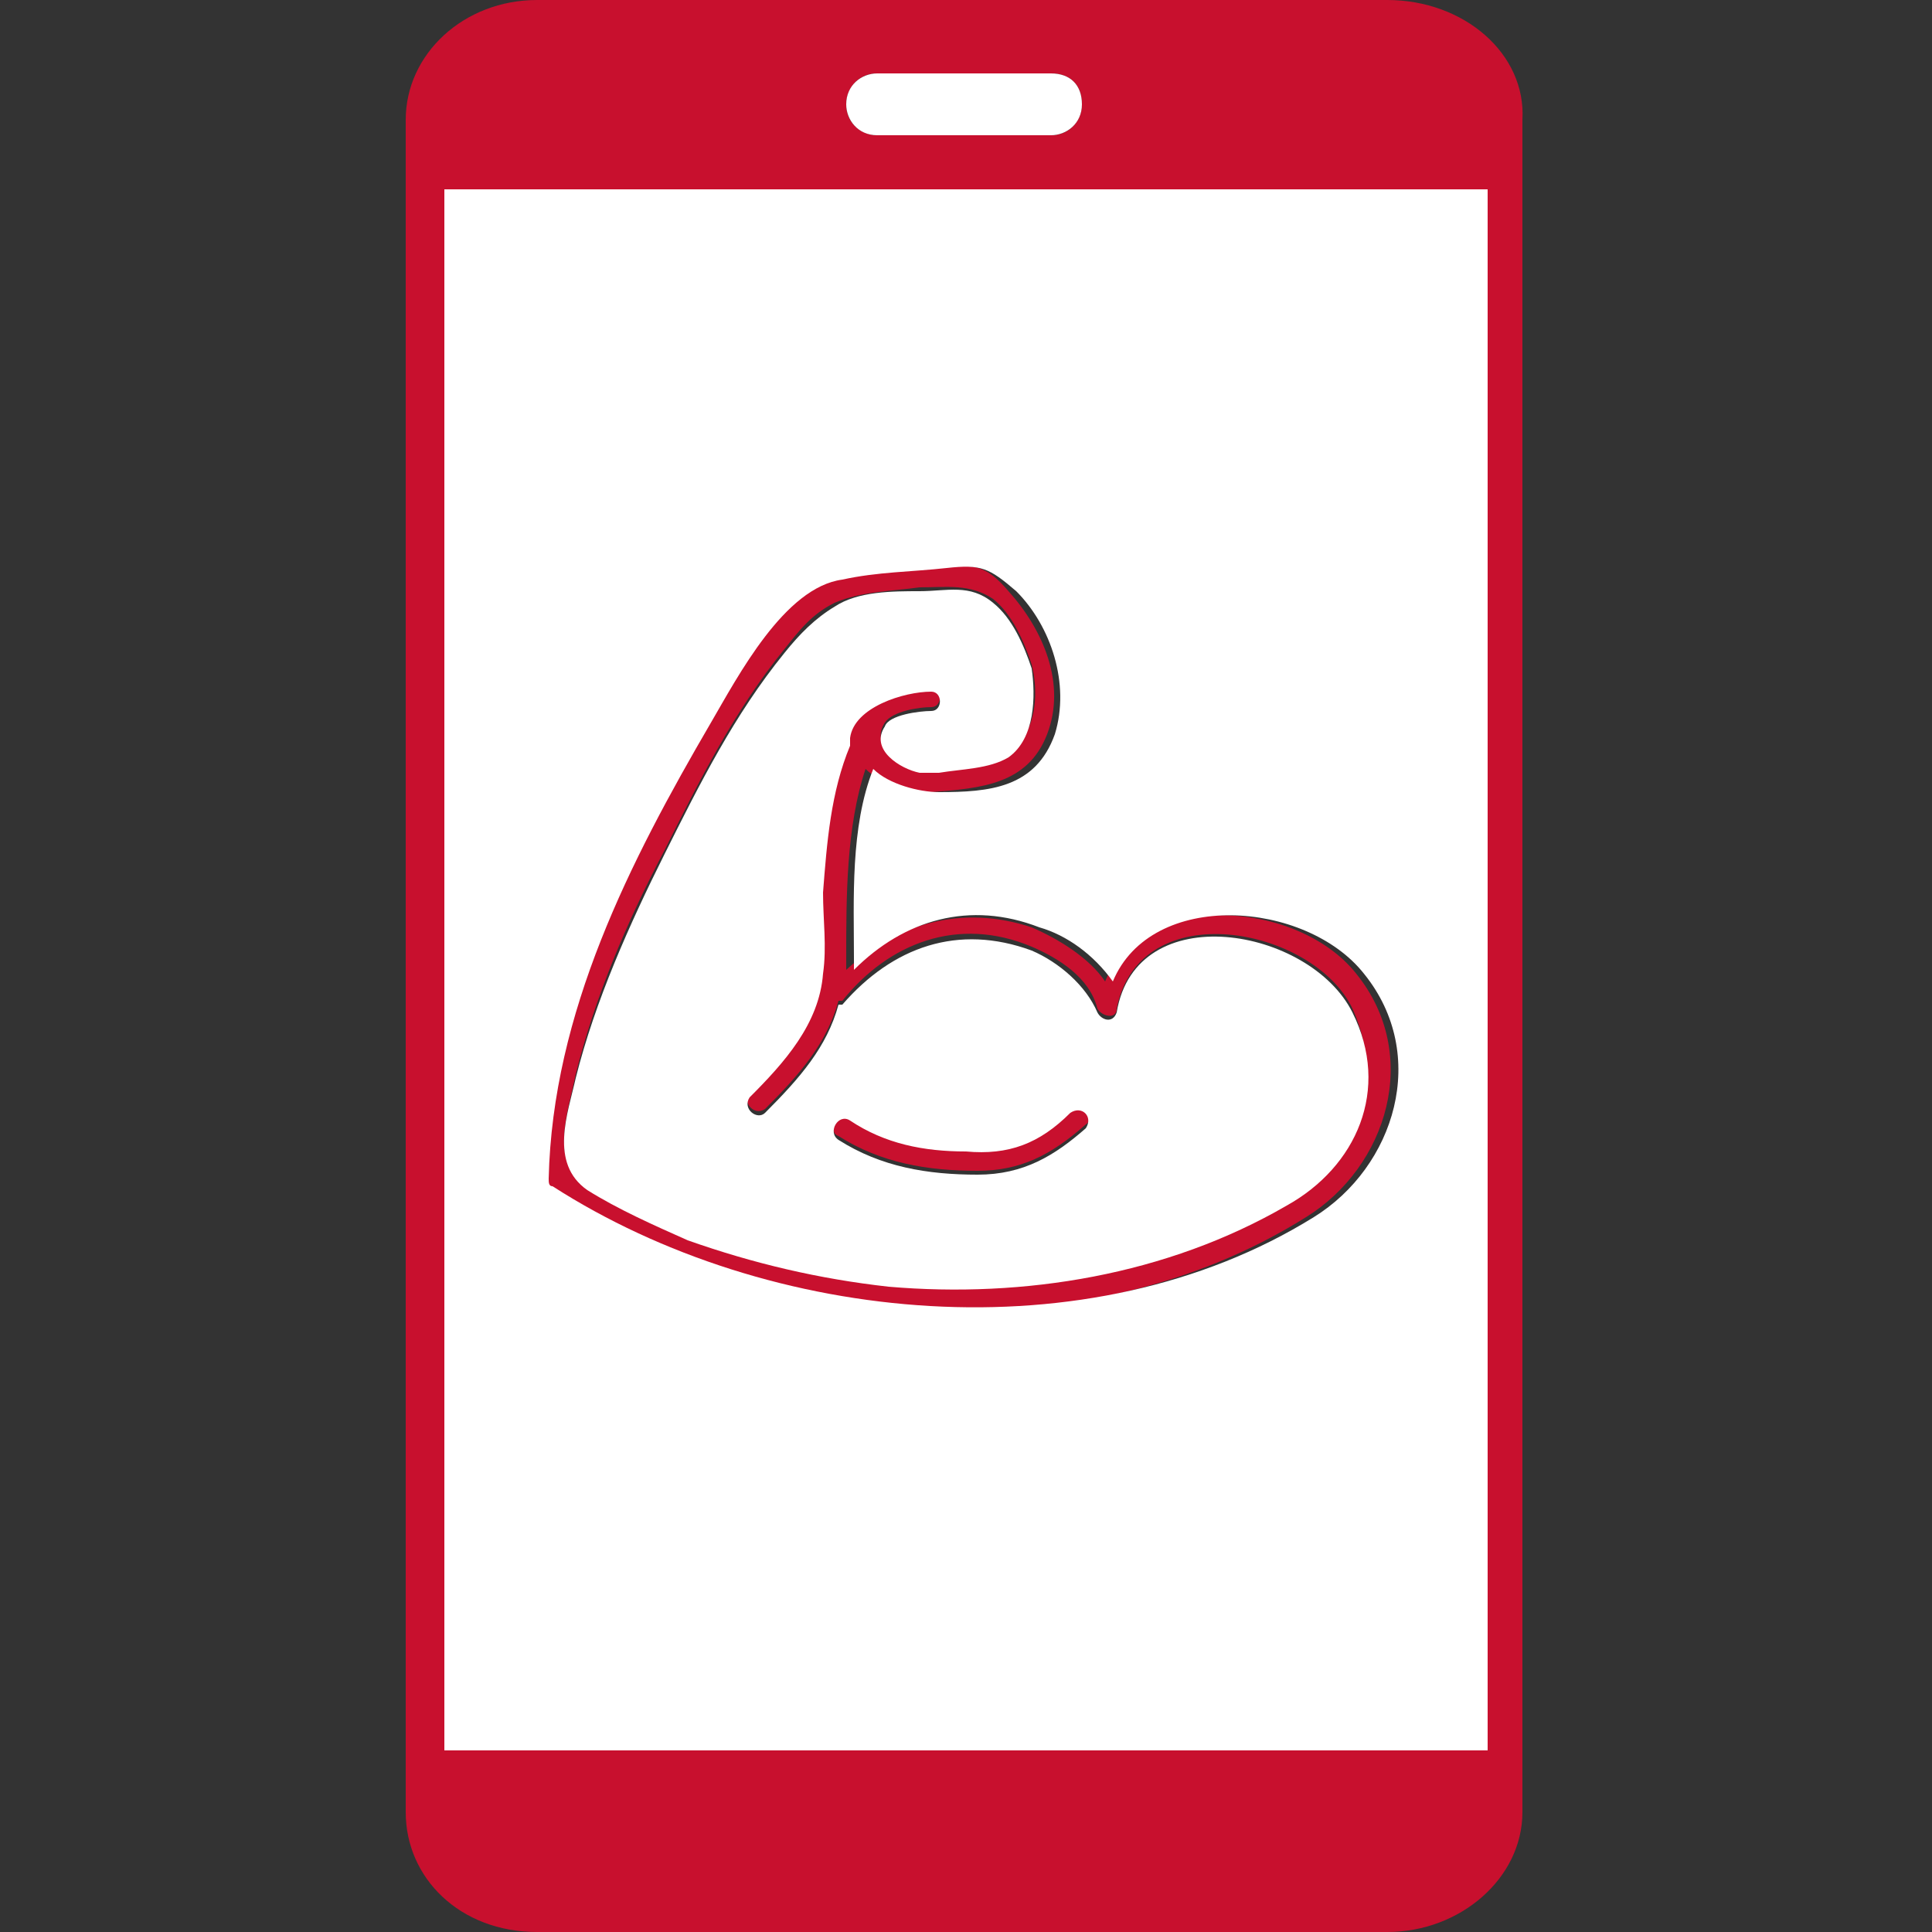
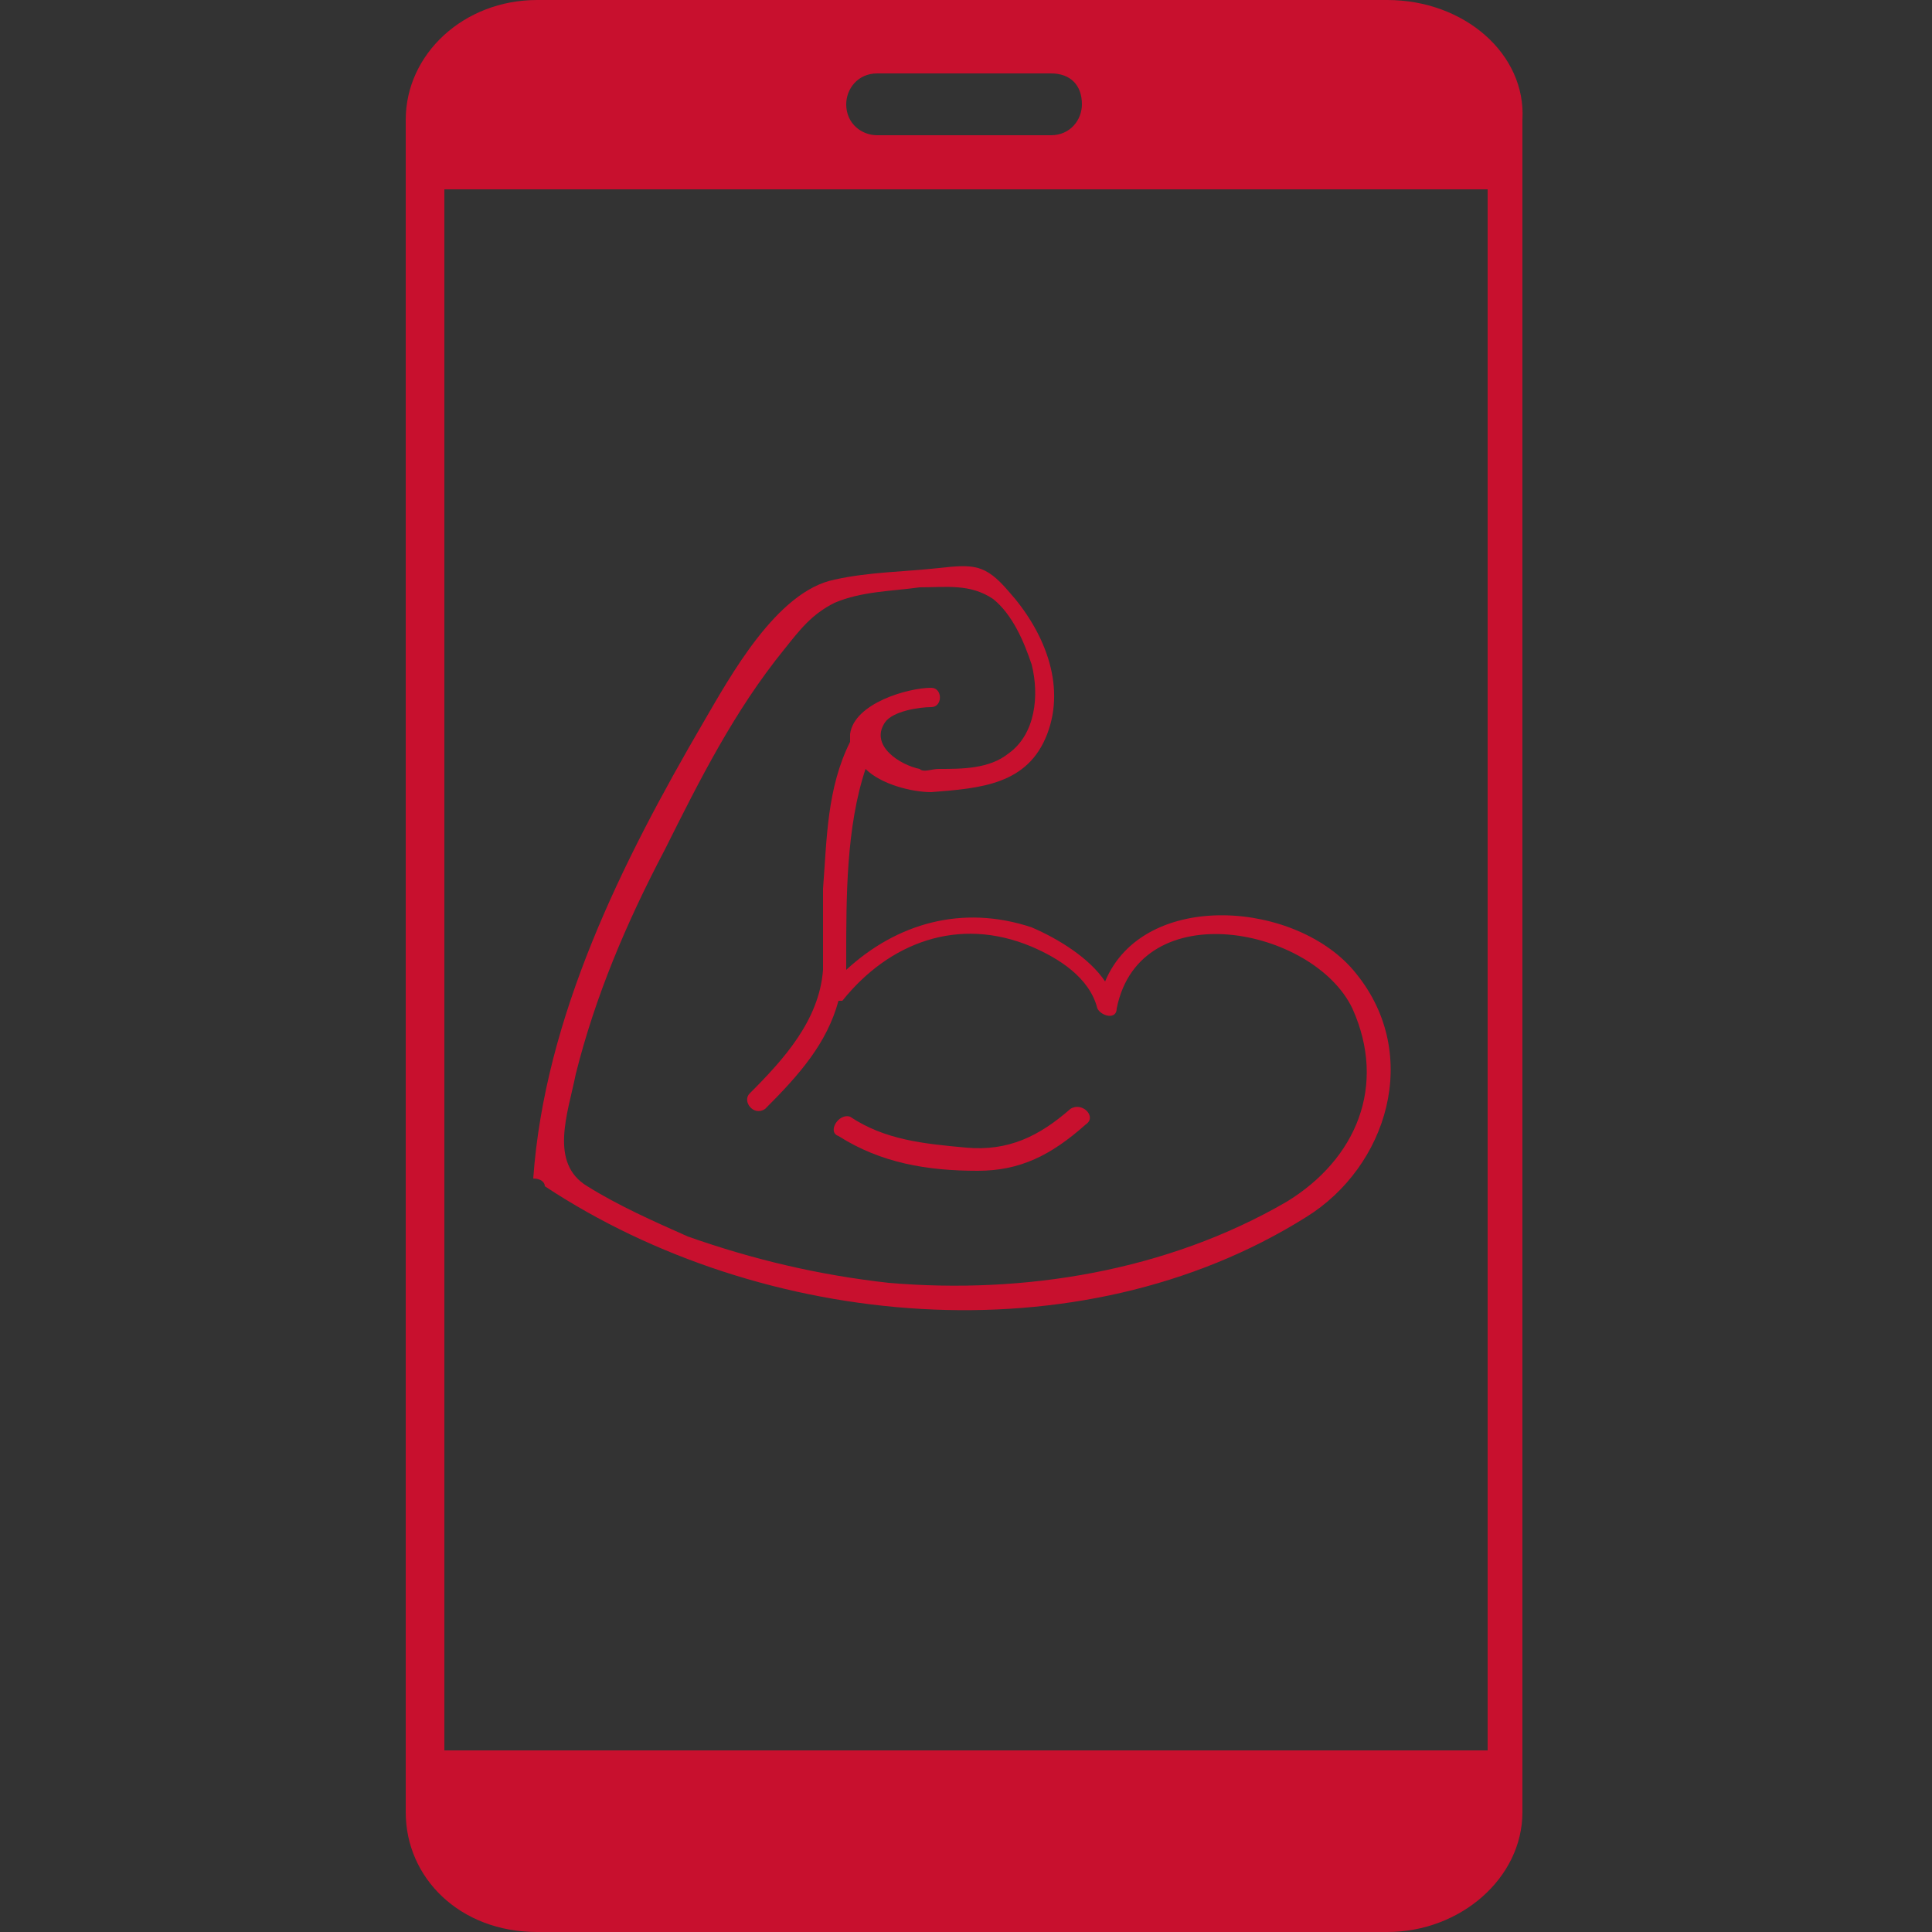
<svg xmlns="http://www.w3.org/2000/svg" version="1.1" id="Isolation_Mode" x="0" y="0" viewBox="0 0 50 50" style="enable-background:new 0 0 50 50" xml:space="preserve">
  <rect x="0" y="0" width="50" height="50" fill="#333333" stroke="none" />
  <style>.st0{fill:#c8102e}.st1{fill:#fff}</style>
  <path class="st0" d="M35.9 0h-22c-1.9 0-3.4 1.4-3.4 3.1v43.8c0 1.7 1.4 3.1 3.4 3.1h22c1.9 0 3.5-1.4 3.5-3.1V3.1c.1-1.7-1.5-3.1-3.5-3.1zm2.6 45.3h-27V4.9h27v40.4zM28 2.7c0 .4-.3.8-.8.8h-4.5c-.4 0-.8-.3-.8-.8 0-.4.3-.8.8-.8h4.5c.5 0 .8.3.8.8z" />
  <path class="st0" d="M14.1 30.7c5.6 3.7 13.8 4.5 19.7.8 2.1-1.3 3-4.2 1.3-6.3-1.5-1.9-5.5-2.2-6.5.2-.4-.6-1.2-1.1-1.9-1.4-1.8-.6-3.5-.1-4.8 1.1v-.3c0-1.6 0-3.4.5-4.9.4.4 1.2.6 1.7.6 1.3-.1 2.5-.2 3-1.5s-.1-2.7-1-3.7c-.6-.7-.9-.7-1.8-.6-.9.1-1.8.1-2.7.3-1.5.3-2.7 2.5-3.4 3.7-2.1 3.6-4.1 7.6-4.4 11.8.2 0 .3.1.3.2zm.8-2.9c.5-2 1.3-3.9 2.3-5.8.9-1.8 1.8-3.6 3.1-5.2.4-.5.7-.9 1.3-1.2.7-.3 1.5-.3 2.2-.4.7 0 1.3-.1 1.9.3.5.4.8 1.1 1 1.7.2.8.1 1.8-.6 2.3-.5.4-1.2.4-1.8.4-.2 0-.4.1-.5 0-.5-.1-1.3-.6-.9-1.2.2-.3.9-.4 1.2-.4.3 0 .3-.5 0-.5-.6 0-2 .4-2.1 1.2v.2c-.6 1.2-.6 2.5-.7 3.8v2.1c-.1 1.3-1 2.3-1.9 3.2-.2.2.1.6.4.4.9-.9 1.6-1.7 1.9-2.8h.1c1.2-1.5 3-2.2 4.9-1.4.7.3 1.5.8 1.7 1.6.1.2.5.3.5 0 .6-3 5.1-2.1 6.1 0 .9 2 .1 3.9-1.7 5-3.1 1.8-6.8 2.4-10.3 2.1-1.8-.2-3.5-.6-5.2-1.2-.9-.4-1.8-.8-2.6-1.3-1-.6-.5-1.9-.3-2.9z" />
  <path class="st0" d="M21.7 29.4c1.1.7 2.3.9 3.6.9 1.1 0 1.9-.4 2.8-1.2.3-.2-.1-.6-.4-.4-.8.7-1.6 1.1-2.7 1-1.1-.1-2.1-.2-3-.8-.3-.1-.6.4-.3.5z" />
-   <path class="st1" d="M11.5 45.3h27V4.9h-27v40.4zm6.9-26.6c.7-1.2 1.9-3.5 3.4-3.7.9-.2 1.8-.2 2.7-.3.9-.1 1.1 0 1.8.6.9.9 1.4 2.4 1 3.7-.5 1.4-1.7 1.5-3 1.5-.5 0-1.3-.2-1.7-.6-.6 1.5-.5 3.4-.5 4.9v.3c1.3-1.3 3-1.8 4.8-1.1.7.2 1.4.7 1.9 1.4 1-2.4 5-2.1 6.5-.2 1.7 2.1.8 5-1.3 6.3-5.8 3.6-14.1 2.8-19.7-.8-.1 0-.1-.1-.1-.2.1-4.3 2.1-8.2 4.2-11.8z" />
-   <path class="st1" d="M15.2 30.8c.8.5 1.7.9 2.6 1.3 1.7.6 3.4 1 5.2 1.2 3.5.3 7.2-.3 10.3-2.1 1.8-1 2.7-3 1.7-5-1.1-2.2-5.6-3-6.1 0-.1.3-.4.2-.5 0-.3-.7-1-1.3-1.7-1.6-1.9-.7-3.6-.1-4.9 1.4h-.1c-.3 1.1-1 1.9-1.9 2.8-.2.2-.6-.1-.4-.4.9-.9 1.8-1.9 1.9-3.2.1-.7 0-1.4 0-2.1.1-1.3.2-2.6.7-3.8v-.2c.1-.8 1.4-1.2 2.1-1.2.3 0 .3.5 0 .5s-1.1.1-1.2.4c-.4.6.4 1.1.9 1.2h.5c.6-.1 1.3-.1 1.8-.4.7-.5.7-1.6.6-2.3-.2-.6-.5-1.3-1-1.7-.6-.5-1.2-.3-1.9-.3s-1.6 0-2.2.4c-.5.3-.9.7-1.3 1.2-1.3 1.6-2.2 3.4-3.1 5.2-.9 1.8-1.8 3.8-2.3 5.8-.2.9-.7 2.2.3 2.9zM22 29c.9.6 1.9.8 3 .8 1.1.1 1.9-.2 2.7-1 .3-.2.6.1.4.4-.8.7-1.6 1.2-2.8 1.2-1.3 0-2.5-.2-3.6-.9-.3-.2 0-.7.3-.5zM27.2 1.9h-4.5c-.4 0-.8.3-.8.8 0 .4.3.8.8.8h4.5c.4 0 .8-.3.8-.8s-.3-.8-.8-.8z" />
</svg>